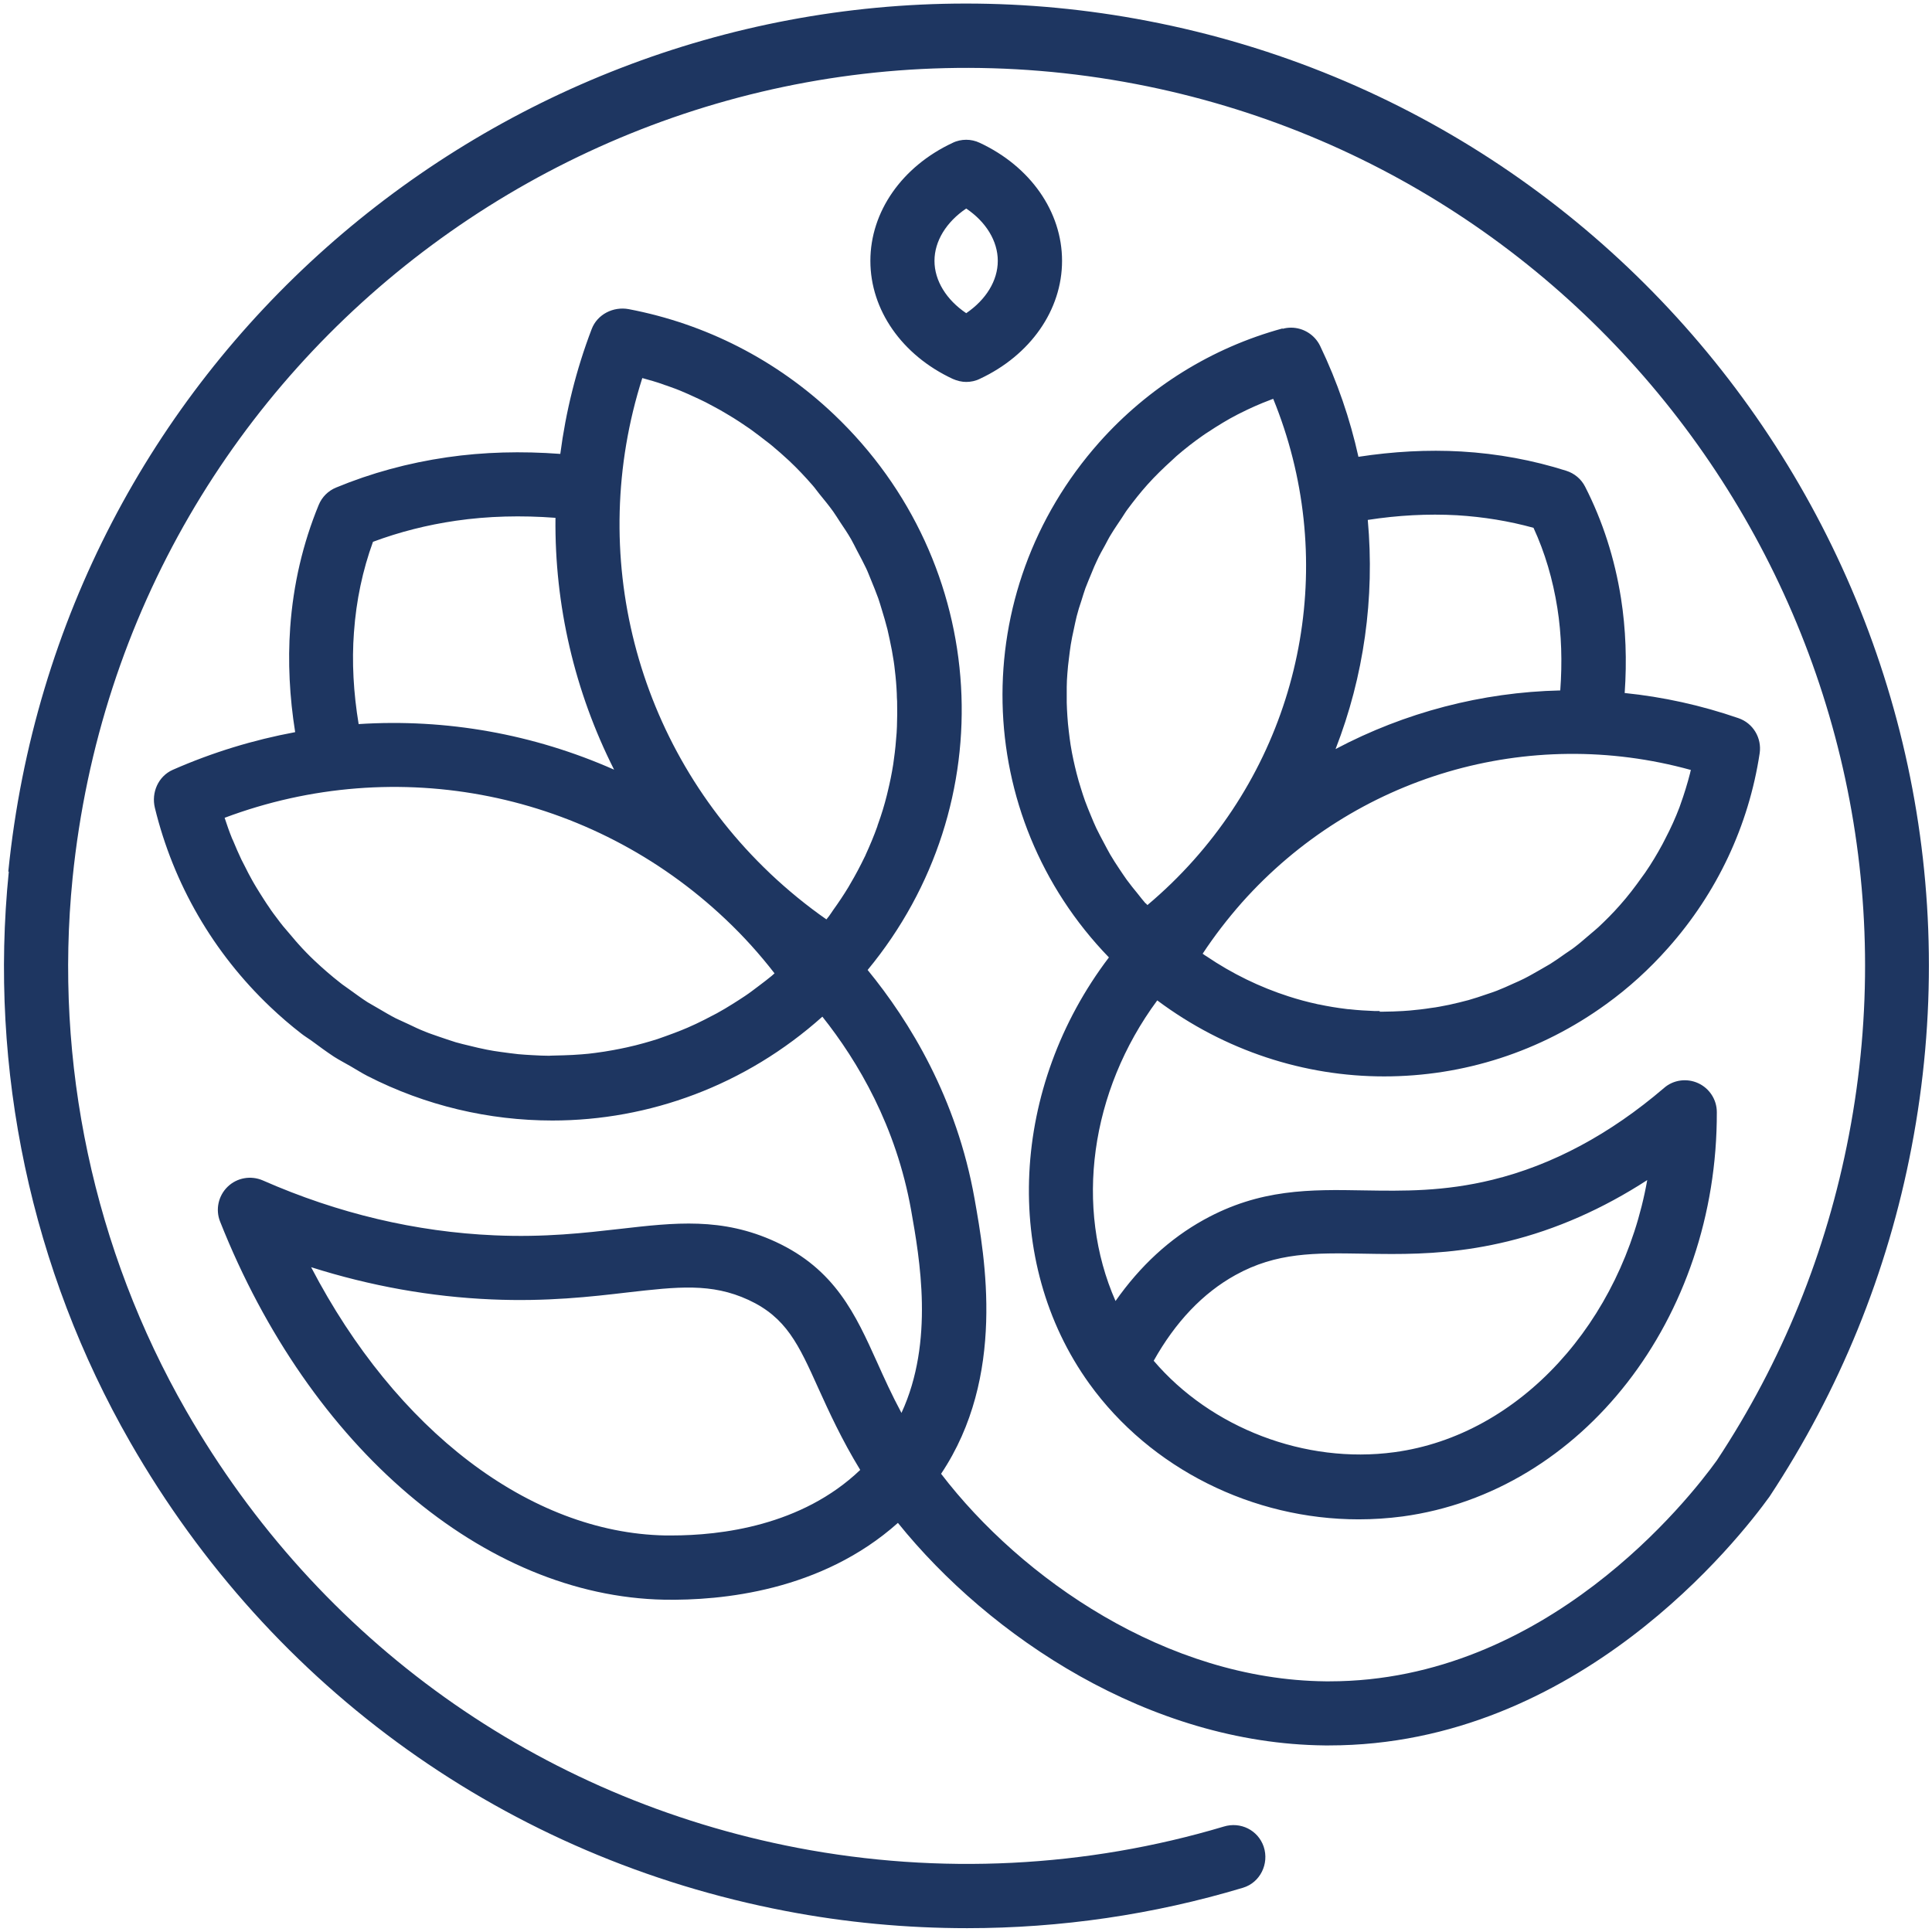
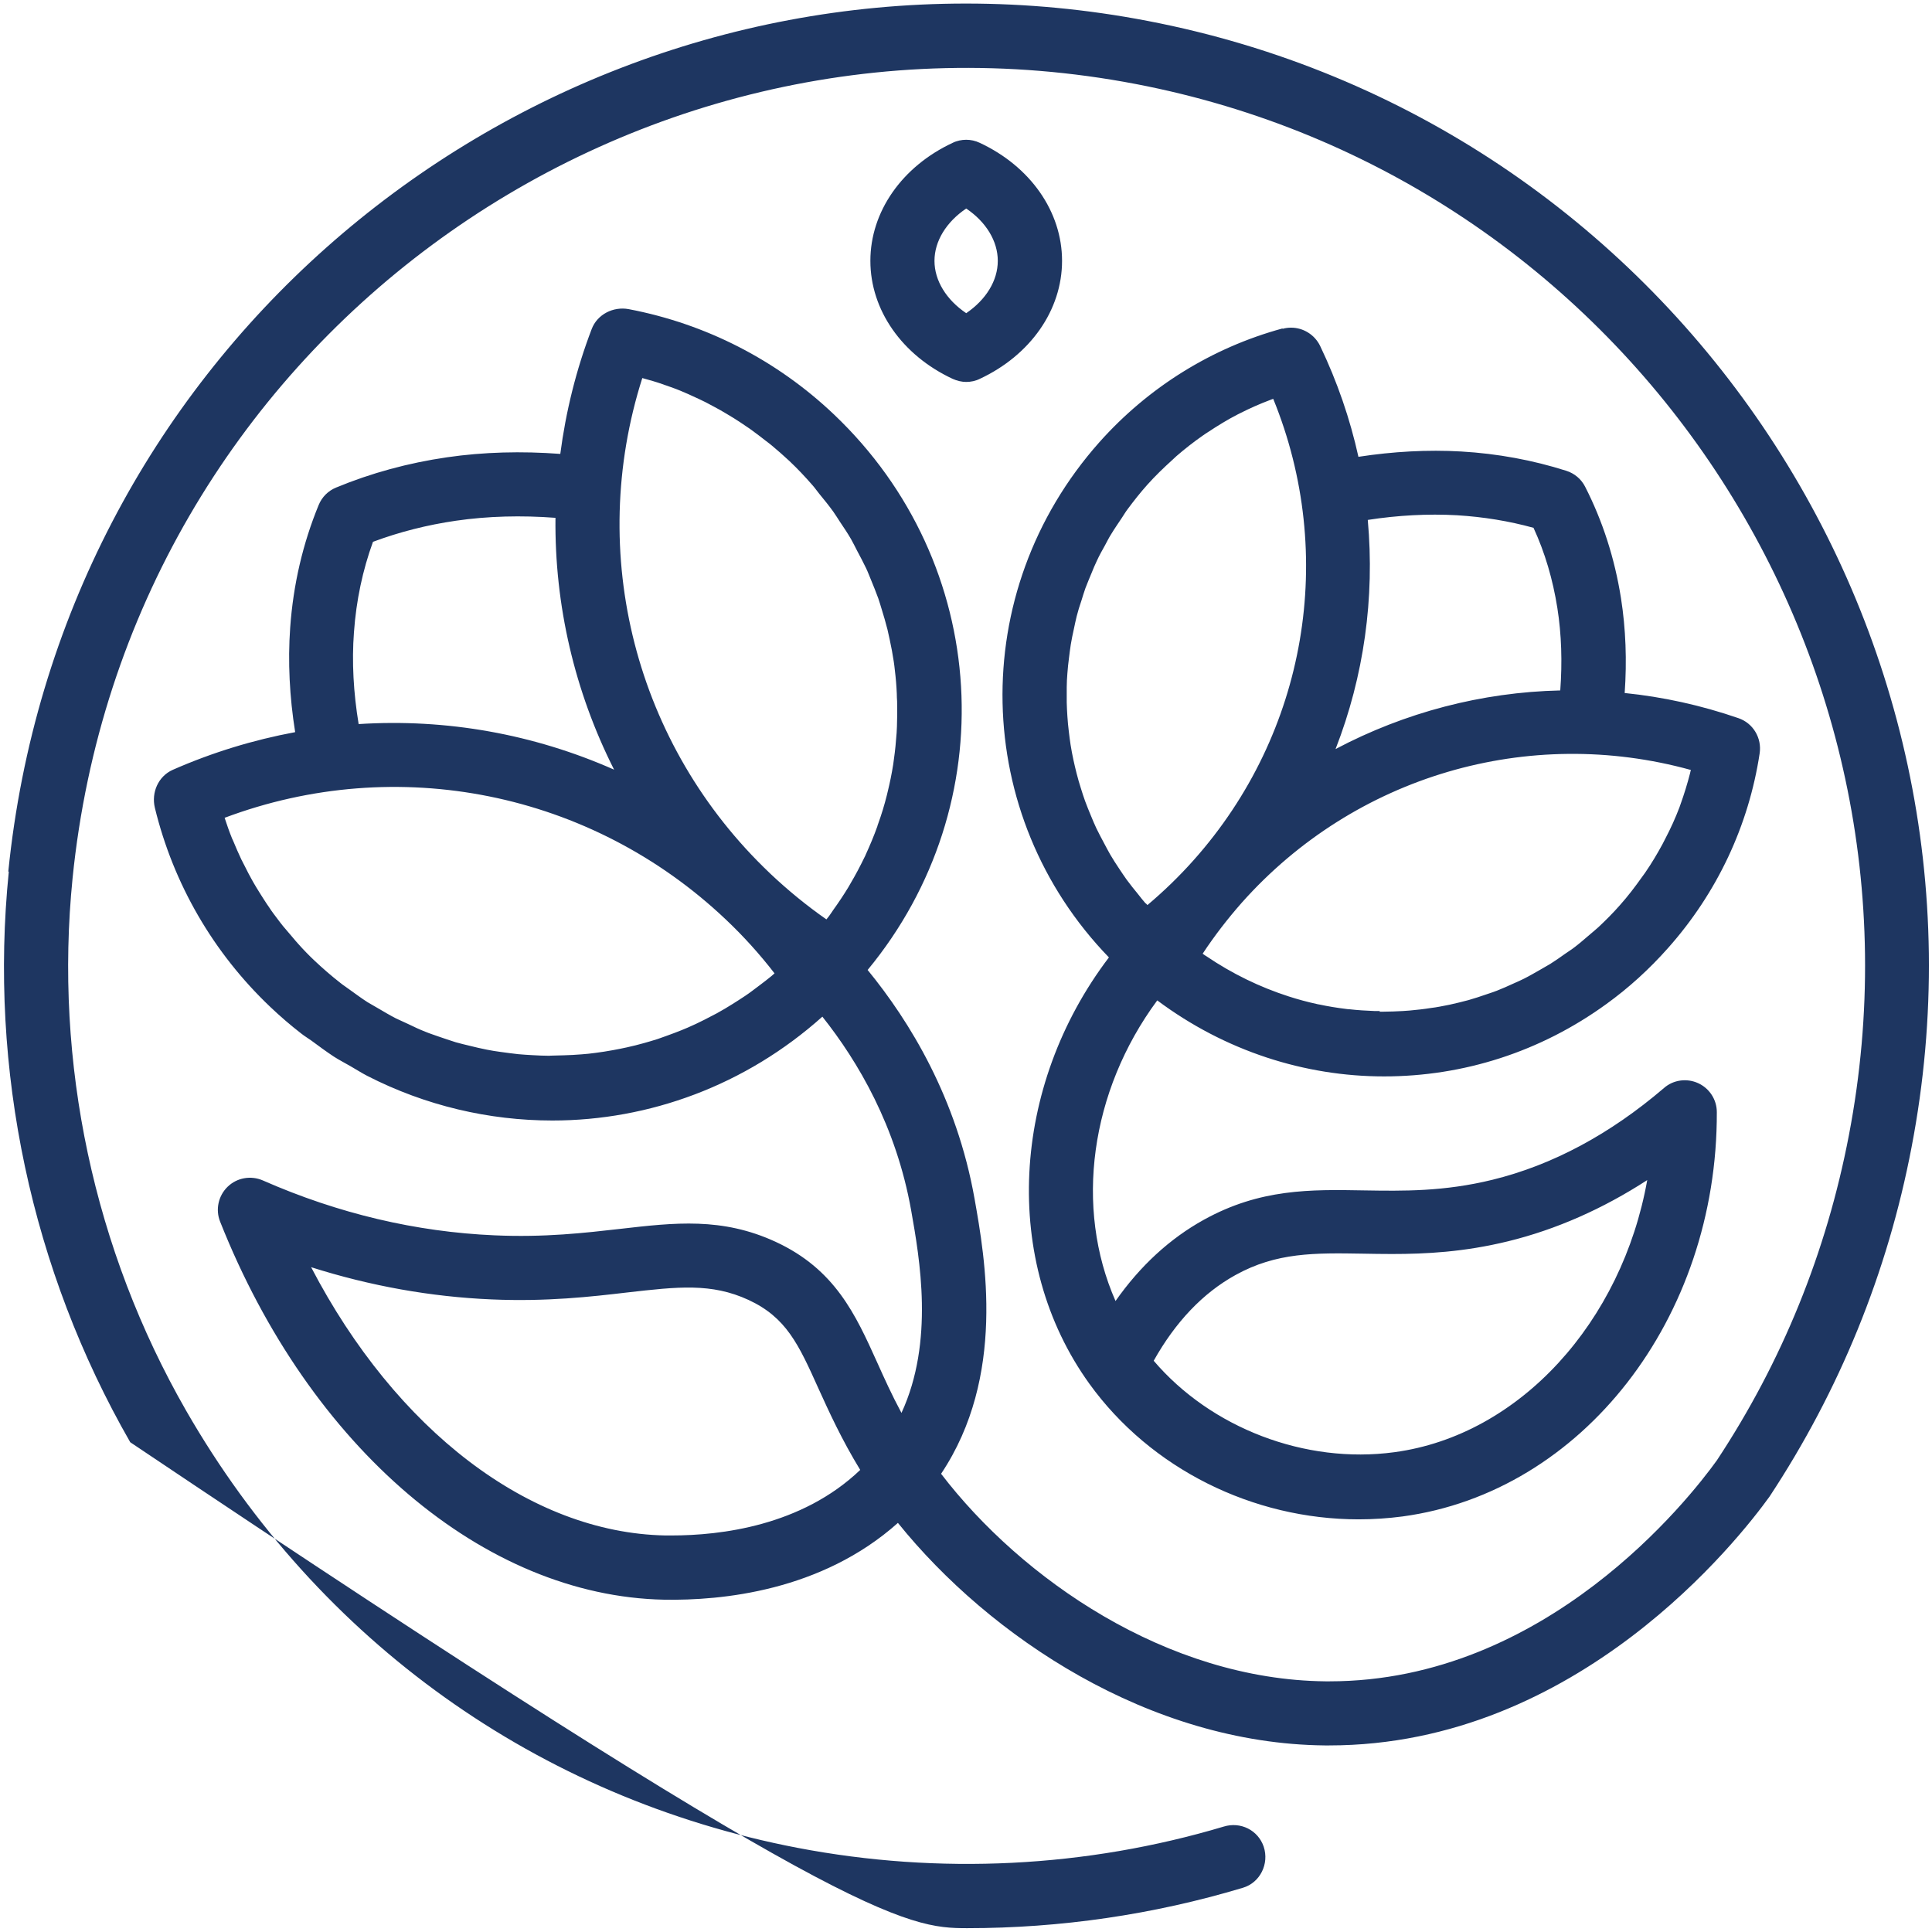
<svg xmlns="http://www.w3.org/2000/svg" width="117" height="117" viewBox="0 0 117 117" fill="none">
-   <path d="M91.327 75.171C94.234 74.459 97.063 73.21 99.755 71.465C98.233 80.017 92.059 86.92 84.44 87.944C79.036 88.676 73.33 86.472 69.867 82.406C71.184 80.056 72.842 78.31 74.813 77.218C77.31 75.834 79.622 75.873 82.548 75.921C83.104 75.931 83.689 75.941 84.284 75.941C86.352 75.941 88.654 75.824 91.327 75.171ZM83.572 61.227C83.465 61.227 83.358 61.227 83.25 61.227C82.743 61.207 82.226 61.178 81.719 61.119C81.651 61.119 81.582 61.11 81.514 61.1C80.958 61.032 80.421 60.944 79.875 60.827C79.836 60.827 79.807 60.817 79.768 60.807C79.183 60.681 78.607 60.525 78.032 60.339C76.305 59.783 74.627 58.974 73.047 57.901C73.018 57.882 72.998 57.872 72.969 57.853C72.92 57.824 72.881 57.785 72.832 57.755C73.545 56.673 74.344 55.639 75.203 54.664C82.051 46.971 92.566 43.909 102.399 46.629C102.379 46.698 102.36 46.756 102.35 46.824C102.184 47.468 101.989 48.102 101.764 48.726C101.745 48.784 101.725 48.833 101.706 48.892C101.462 49.535 101.179 50.159 100.857 50.774C100.799 50.891 100.74 50.998 100.682 51.115C100.36 51.71 100.018 52.285 99.628 52.85C99.56 52.948 99.492 53.045 99.423 53.133C99.014 53.709 98.585 54.274 98.106 54.81C97.687 55.288 97.238 55.737 96.79 56.156C96.634 56.302 96.468 56.429 96.312 56.566C95.999 56.829 95.697 57.102 95.375 57.346C95.19 57.492 94.985 57.619 94.79 57.755C94.488 57.97 94.185 58.184 93.873 58.379C93.668 58.506 93.454 58.613 93.249 58.74C92.937 58.916 92.624 59.101 92.293 59.267C92.088 59.374 91.873 59.462 91.659 59.559C91.327 59.715 90.986 59.861 90.644 59.998C90.439 60.076 90.235 60.144 90.03 60.212C89.669 60.339 89.308 60.456 88.937 60.563C88.742 60.612 88.557 60.661 88.362 60.71C87.972 60.807 87.572 60.895 87.172 60.963C87.006 60.993 86.84 61.022 86.665 61.041C86.235 61.11 85.806 61.158 85.367 61.197C85.231 61.207 85.084 61.217 84.948 61.227C84.567 61.246 84.177 61.266 83.797 61.266C83.709 61.266 83.621 61.266 83.533 61.266M82.831 31.486C84.655 31.203 86.469 31.106 88.235 31.203C89.835 31.301 91.386 31.554 92.868 31.964C93.561 33.466 94.039 35.094 94.312 36.82C94.566 38.429 94.614 40.106 94.488 41.812C89.737 41.92 85.084 43.139 80.88 45.362C82.597 40.954 83.26 36.206 82.831 31.486ZM69.379 54.713C69.214 54.528 69.067 54.333 68.911 54.138C68.677 53.855 68.443 53.562 68.228 53.27C68.072 53.055 67.936 52.841 67.789 52.626C67.594 52.334 67.409 52.051 67.233 51.749C67.097 51.515 66.98 51.281 66.853 51.047C66.697 50.754 66.541 50.462 66.394 50.159C66.278 49.916 66.18 49.672 66.073 49.418C65.946 49.116 65.829 48.823 65.712 48.511C65.624 48.258 65.536 48.004 65.458 47.741C65.361 47.439 65.273 47.136 65.195 46.824C65.126 46.561 65.068 46.298 65.009 46.035C64.941 45.723 64.883 45.42 64.834 45.108C64.795 44.835 64.756 44.572 64.727 44.299C64.688 43.987 64.658 43.675 64.639 43.363C64.619 43.09 64.609 42.817 64.6 42.544C64.6 42.232 64.6 41.92 64.6 41.608C64.6 41.335 64.619 41.062 64.639 40.789C64.658 40.477 64.697 40.164 64.736 39.852C64.766 39.579 64.805 39.316 64.844 39.043C64.892 38.731 64.961 38.419 65.029 38.107C65.087 37.844 65.136 37.581 65.204 37.317C65.282 37.005 65.38 36.693 65.487 36.381C65.565 36.128 65.643 35.874 65.731 35.621C65.848 35.309 65.985 34.996 66.112 34.684C66.209 34.441 66.307 34.207 66.424 33.963C66.57 33.641 66.746 33.329 66.921 33.017C67.038 32.803 67.146 32.578 67.282 32.364C67.487 32.022 67.721 31.691 67.945 31.35C68.062 31.174 68.17 30.989 68.297 30.823C68.667 30.326 69.058 29.828 69.477 29.36C69.955 28.824 70.462 28.337 70.989 27.859C71.077 27.781 71.165 27.693 71.252 27.615C71.76 27.176 72.296 26.757 72.842 26.377C72.95 26.299 73.057 26.23 73.164 26.162C73.74 25.782 74.325 25.421 74.93 25.109C74.978 25.08 75.037 25.06 75.086 25.031C75.681 24.729 76.295 24.456 76.92 24.222C76.978 24.202 77.037 24.173 77.105 24.153C80.958 33.592 79.144 44.396 72.286 52.09C71.418 53.065 70.482 53.972 69.487 54.81C69.457 54.772 69.418 54.742 69.389 54.703M77.661 19.892C73.379 21.062 69.545 23.451 66.58 26.776C58.484 35.884 58.844 49.399 67.155 57.98C61.215 65.8 60.639 76.389 65.965 83.79C69.682 88.949 75.876 92.01 82.275 92.01C83.163 92.01 84.05 91.952 84.938 91.835C95.824 90.362 104.008 79.832 103.969 67.35C103.969 66.59 103.52 65.907 102.837 65.595C102.155 65.283 101.335 65.39 100.77 65.888C97.502 68.686 94.01 70.558 90.381 71.446C87.435 72.167 84.977 72.128 82.597 72.089C79.358 72.031 76.315 71.982 72.91 73.864C70.833 75.014 69.048 76.662 67.555 78.788C65.068 73.142 66.004 66.102 70.082 60.583C74.198 63.655 79.017 65.186 83.816 65.186C88.615 65.186 93.288 63.703 97.287 60.798C98.624 59.832 99.872 58.701 101.013 57.414C103.979 54.079 105.9 50.003 106.564 45.615C106.7 44.689 106.164 43.792 105.276 43.49C103.013 42.709 100.701 42.203 98.389 41.968C98.526 40.018 98.458 38.088 98.165 36.225C97.785 33.817 97.053 31.545 95.99 29.468C95.756 29.009 95.346 28.668 94.858 28.512C92.839 27.869 90.693 27.469 88.489 27.342C86.46 27.225 84.362 27.342 82.265 27.664C81.758 25.372 80.987 23.12 79.944 20.945C79.612 20.263 78.919 19.843 78.188 19.843C78.022 19.843 77.846 19.863 77.68 19.912M56.591 15.797C56.591 14.598 57.313 13.437 58.513 12.628C59.713 13.437 60.425 14.598 60.425 15.797C60.425 16.996 59.713 18.147 58.513 18.966C57.313 18.157 56.591 16.996 56.591 15.797ZM57.694 8.649C54.621 10.083 52.709 12.823 52.709 15.797C52.709 18.771 54.621 21.511 57.694 22.944C57.957 23.061 58.24 23.13 58.513 23.13C58.786 23.13 59.079 23.071 59.332 22.944C62.405 21.511 64.317 18.771 64.317 15.797C64.317 12.823 62.405 10.083 59.332 8.649C59.069 8.523 58.786 8.464 58.513 8.464C58.24 8.464 57.947 8.523 57.694 8.649ZM40.291 92.986C32.068 92.829 23.972 86.589 18.841 76.74C22.441 77.881 26.099 78.535 29.766 78.691C33.112 78.837 35.814 78.525 37.98 78.271C41.052 77.92 43.081 77.686 45.325 78.72C47.617 79.783 48.358 81.401 49.568 84.093C50.202 85.487 50.963 87.164 52.094 89.017C48.544 92.41 43.637 92.986 40.672 92.986C40.535 92.986 40.408 92.986 40.282 92.986M33.297 63.937C32.937 63.937 32.585 63.918 32.224 63.898C31.942 63.879 31.668 63.869 31.386 63.84C31.025 63.801 30.673 63.752 30.312 63.703C30.039 63.664 29.756 63.625 29.483 63.567C29.122 63.499 28.771 63.411 28.41 63.323C28.137 63.255 27.864 63.196 27.601 63.118C27.25 63.011 26.898 62.884 26.547 62.767C26.284 62.67 26.02 62.592 25.767 62.484C25.416 62.348 25.064 62.182 24.723 62.016C24.479 61.899 24.226 61.792 23.982 61.675C23.621 61.49 23.279 61.285 22.928 61.08C22.704 60.944 22.48 60.827 22.255 60.69C21.875 60.447 21.514 60.173 21.143 59.91C20.968 59.774 20.782 59.666 20.607 59.52C20.07 59.101 19.553 58.652 19.046 58.175C18.705 57.853 18.373 57.511 18.061 57.16C17.953 57.043 17.856 56.926 17.758 56.809C17.553 56.575 17.349 56.332 17.144 56.088C17.027 55.942 16.919 55.805 16.812 55.659C16.637 55.425 16.461 55.2 16.305 54.957C16.198 54.801 16.09 54.645 15.993 54.489C15.837 54.245 15.681 54.001 15.534 53.757C15.437 53.601 15.349 53.445 15.261 53.289C15.105 53.016 14.969 52.743 14.832 52.47C14.764 52.334 14.686 52.188 14.617 52.051C14.442 51.68 14.276 51.3 14.12 50.92C14.1 50.871 14.071 50.822 14.052 50.774C13.886 50.364 13.739 49.945 13.603 49.525C24.04 45.606 35.785 47.936 43.959 55.688C45.022 56.692 46.008 57.785 46.905 58.945C46.846 58.994 46.788 59.052 46.729 59.101C46.495 59.296 46.261 59.471 46.017 59.657C45.715 59.881 45.422 60.115 45.11 60.32C44.866 60.486 44.613 60.642 44.369 60.798C44.057 60.993 43.735 61.188 43.413 61.363C43.159 61.5 42.896 61.626 42.642 61.763C42.311 61.929 41.989 62.085 41.647 62.231C41.384 62.348 41.12 62.446 40.847 62.553C40.506 62.679 40.165 62.806 39.823 62.923C39.55 63.011 39.277 63.089 39.004 63.167C38.653 63.265 38.311 63.352 37.95 63.43C37.677 63.489 37.394 63.547 37.121 63.596C36.77 63.664 36.409 63.713 36.058 63.762C35.775 63.801 35.502 63.83 35.219 63.85C34.858 63.879 34.507 63.898 34.146 63.908C33.892 63.908 33.639 63.928 33.385 63.928H33.307M21.436 38.283C21.572 36.362 21.963 34.528 22.587 32.812C24.177 32.218 25.864 31.788 27.61 31.535C29.552 31.252 31.581 31.203 33.639 31.359C33.58 36.654 34.8 41.881 37.189 46.61C32.322 44.455 27.025 43.509 21.719 43.85C21.407 41.959 21.299 40.087 21.436 38.273M46.622 52.88C38.458 45.128 35.512 33.514 38.897 22.895C39.326 23.013 39.745 23.13 40.155 23.276C40.233 23.305 40.301 23.334 40.379 23.354C40.75 23.481 41.111 23.617 41.462 23.773C41.608 23.832 41.755 23.9 41.901 23.968C42.184 24.095 42.457 24.222 42.73 24.358C42.886 24.436 43.052 24.524 43.208 24.612C43.471 24.748 43.725 24.895 43.969 25.041C44.125 25.138 44.281 25.226 44.437 25.323C44.691 25.48 44.934 25.645 45.178 25.811C45.325 25.909 45.471 26.006 45.608 26.113C45.871 26.299 46.125 26.503 46.378 26.698C46.495 26.786 46.612 26.874 46.729 26.971C47.09 27.274 47.451 27.586 47.793 27.907C48.3 28.385 48.768 28.883 49.217 29.399C49.363 29.565 49.48 29.741 49.617 29.907C49.909 30.267 50.202 30.618 50.465 30.989C50.612 31.194 50.739 31.408 50.875 31.613C51.109 31.964 51.343 32.305 51.548 32.666C51.675 32.89 51.782 33.115 51.899 33.339C52.094 33.7 52.28 34.06 52.455 34.421C52.563 34.645 52.641 34.87 52.738 35.094C52.894 35.474 53.05 35.855 53.187 36.235C53.265 36.449 53.323 36.674 53.392 36.888C53.519 37.298 53.636 37.697 53.743 38.117C53.792 38.322 53.831 38.526 53.879 38.731C53.977 39.17 54.055 39.609 54.123 40.047C54.153 40.233 54.172 40.408 54.192 40.594C54.25 41.062 54.289 41.539 54.309 42.007C54.309 42.163 54.318 42.319 54.328 42.475C54.338 42.983 54.338 43.49 54.318 43.997C54.318 44.123 54.299 44.25 54.299 44.377C54.26 44.913 54.211 45.45 54.133 45.986C54.123 46.083 54.104 46.181 54.094 46.278C54.006 46.844 53.889 47.41 53.753 47.965C53.733 48.033 53.723 48.102 53.704 48.17C53.558 48.755 53.382 49.33 53.177 49.896C53.158 49.945 53.138 50.003 53.128 50.052C52.923 50.627 52.68 51.203 52.426 51.758C52.407 51.807 52.387 51.856 52.358 51.905C52.094 52.451 51.812 52.987 51.499 53.514C51.46 53.582 51.421 53.65 51.382 53.718C51.099 54.186 50.787 54.654 50.456 55.113C50.368 55.239 50.29 55.366 50.202 55.483C50.153 55.551 50.095 55.61 50.046 55.678C48.846 54.84 47.715 53.913 46.651 52.909M0.532 52.792C-0.678 64.766 1.898 76.906 7.887 87.34C16.49 102.337 30.781 112.507 47.559 115.725C51.207 116.427 54.894 116.768 58.571 116.768C64.219 116.768 69.857 115.949 75.271 114.321C76.315 114.009 76.871 112.868 76.529 111.834C76.188 110.83 75.125 110.303 74.11 110.615C65.78 113.102 56.894 113.55 48.29 111.902C32.644 108.899 19.309 99.421 11.272 85.428C5.682 75.687 3.273 64.357 4.395 53.182C7.643 21.004 37.726 -0.868 68.794 5.09C98.253 10.746 117.616 39.297 111.968 68.745C110.612 75.834 107.92 82.464 103.969 88.442C102.301 90.762 93.639 101.82 80.509 101.82C80.431 101.82 80.353 101.82 80.275 101.82C70.657 101.722 61.859 95.609 56.991 89.251C60.932 83.361 59.654 76.185 59.02 72.606C57.937 66.492 55.089 61.851 52.543 58.74C60.825 48.716 60.025 34.138 50.495 25.09C47.032 21.803 42.74 19.61 38.077 18.722C37.141 18.547 36.175 19.034 35.834 19.922C34.887 22.398 34.263 24.943 33.931 27.488C31.59 27.313 29.288 27.371 27.074 27.693C24.723 28.034 22.47 28.649 20.353 29.526C19.875 29.721 19.495 30.102 19.3 30.579C18.344 32.9 17.758 35.396 17.573 38.01C17.427 40.077 17.534 42.203 17.875 44.338C15.359 44.806 12.881 45.557 10.462 46.62C9.584 47.01 9.155 47.995 9.379 48.921C10.501 53.533 12.92 57.706 16.373 60.983C16.978 61.558 17.602 62.094 18.246 62.592C18.441 62.748 18.656 62.874 18.861 63.021C19.309 63.352 19.758 63.684 20.216 63.986C20.548 64.201 20.899 64.376 21.231 64.571C21.572 64.766 21.904 64.981 22.245 65.156C25.767 66.96 29.61 67.857 33.453 67.857C39.316 67.857 45.149 65.732 49.802 61.568C51.958 64.279 54.27 68.198 55.177 73.289C55.694 76.214 56.591 81.245 54.592 85.565C54.006 84.473 53.548 83.459 53.119 82.503C51.812 79.607 50.573 76.867 46.964 75.2C43.725 73.708 40.867 74.039 37.55 74.42C35.414 74.663 32.985 74.946 29.942 74.81C25.201 74.605 20.48 73.493 15.915 71.485C15.193 71.173 14.354 71.319 13.788 71.865C13.223 72.411 13.037 73.25 13.33 73.981C18.763 87.681 29.317 96.662 40.223 96.876C43.676 96.935 49.734 96.369 54.377 92.225C59.937 99.129 69.614 105.594 80.227 105.701C80.314 105.701 80.402 105.701 80.49 105.701C95.58 105.701 105.344 93.151 107.159 90.635C111.392 84.219 114.309 77.082 115.762 69.476C121.82 37.922 101.072 7.333 69.506 1.268C65.809 0.556 62.132 0.215 58.493 0.215C29.405 0.215 3.605 22.125 0.503 52.773" fill="#1E3661" />
+   <path d="M91.327 75.171C94.234 74.459 97.063 73.21 99.755 71.465C98.233 80.017 92.059 86.92 84.44 87.944C79.036 88.676 73.33 86.472 69.867 82.406C71.184 80.056 72.842 78.31 74.813 77.218C77.31 75.834 79.622 75.873 82.548 75.921C83.104 75.931 83.689 75.941 84.284 75.941C86.352 75.941 88.654 75.824 91.327 75.171ZM83.572 61.227C83.465 61.227 83.358 61.227 83.25 61.227C82.743 61.207 82.226 61.178 81.719 61.119C81.651 61.119 81.582 61.11 81.514 61.1C80.958 61.032 80.421 60.944 79.875 60.827C79.836 60.827 79.807 60.817 79.768 60.807C79.183 60.681 78.607 60.525 78.032 60.339C76.305 59.783 74.627 58.974 73.047 57.901C73.018 57.882 72.998 57.872 72.969 57.853C72.92 57.824 72.881 57.785 72.832 57.755C73.545 56.673 74.344 55.639 75.203 54.664C82.051 46.971 92.566 43.909 102.399 46.629C102.379 46.698 102.36 46.756 102.35 46.824C102.184 47.468 101.989 48.102 101.764 48.726C101.745 48.784 101.725 48.833 101.706 48.892C101.462 49.535 101.179 50.159 100.857 50.774C100.799 50.891 100.74 50.998 100.682 51.115C100.36 51.71 100.018 52.285 99.628 52.85C99.56 52.948 99.492 53.045 99.423 53.133C99.014 53.709 98.585 54.274 98.106 54.81C97.687 55.288 97.238 55.737 96.79 56.156C96.634 56.302 96.468 56.429 96.312 56.566C95.999 56.829 95.697 57.102 95.375 57.346C95.19 57.492 94.985 57.619 94.79 57.755C94.488 57.97 94.185 58.184 93.873 58.379C93.668 58.506 93.454 58.613 93.249 58.74C92.937 58.916 92.624 59.101 92.293 59.267C92.088 59.374 91.873 59.462 91.659 59.559C91.327 59.715 90.986 59.861 90.644 59.998C90.439 60.076 90.235 60.144 90.03 60.212C89.669 60.339 89.308 60.456 88.937 60.563C88.742 60.612 88.557 60.661 88.362 60.71C87.972 60.807 87.572 60.895 87.172 60.963C87.006 60.993 86.84 61.022 86.665 61.041C86.235 61.11 85.806 61.158 85.367 61.197C85.231 61.207 85.084 61.217 84.948 61.227C84.567 61.246 84.177 61.266 83.797 61.266C83.709 61.266 83.621 61.266 83.533 61.266M82.831 31.486C84.655 31.203 86.469 31.106 88.235 31.203C89.835 31.301 91.386 31.554 92.868 31.964C93.561 33.466 94.039 35.094 94.312 36.82C94.566 38.429 94.614 40.106 94.488 41.812C89.737 41.92 85.084 43.139 80.88 45.362C82.597 40.954 83.26 36.206 82.831 31.486ZM69.379 54.713C69.214 54.528 69.067 54.333 68.911 54.138C68.677 53.855 68.443 53.562 68.228 53.27C68.072 53.055 67.936 52.841 67.789 52.626C67.594 52.334 67.409 52.051 67.233 51.749C67.097 51.515 66.98 51.281 66.853 51.047C66.697 50.754 66.541 50.462 66.394 50.159C66.278 49.916 66.18 49.672 66.073 49.418C65.946 49.116 65.829 48.823 65.712 48.511C65.624 48.258 65.536 48.004 65.458 47.741C65.361 47.439 65.273 47.136 65.195 46.824C65.126 46.561 65.068 46.298 65.009 46.035C64.941 45.723 64.883 45.42 64.834 45.108C64.795 44.835 64.756 44.572 64.727 44.299C64.688 43.987 64.658 43.675 64.639 43.363C64.619 43.09 64.609 42.817 64.6 42.544C64.6 42.232 64.6 41.92 64.6 41.608C64.6 41.335 64.619 41.062 64.639 40.789C64.658 40.477 64.697 40.164 64.736 39.852C64.766 39.579 64.805 39.316 64.844 39.043C64.892 38.731 64.961 38.419 65.029 38.107C65.087 37.844 65.136 37.581 65.204 37.317C65.282 37.005 65.38 36.693 65.487 36.381C65.565 36.128 65.643 35.874 65.731 35.621C65.848 35.309 65.985 34.996 66.112 34.684C66.209 34.441 66.307 34.207 66.424 33.963C66.57 33.641 66.746 33.329 66.921 33.017C67.038 32.803 67.146 32.578 67.282 32.364C67.487 32.022 67.721 31.691 67.945 31.35C68.062 31.174 68.17 30.989 68.297 30.823C68.667 30.326 69.058 29.828 69.477 29.36C69.955 28.824 70.462 28.337 70.989 27.859C71.077 27.781 71.165 27.693 71.252 27.615C71.76 27.176 72.296 26.757 72.842 26.377C72.95 26.299 73.057 26.23 73.164 26.162C73.74 25.782 74.325 25.421 74.93 25.109C74.978 25.08 75.037 25.06 75.086 25.031C75.681 24.729 76.295 24.456 76.92 24.222C76.978 24.202 77.037 24.173 77.105 24.153C80.958 33.592 79.144 44.396 72.286 52.09C71.418 53.065 70.482 53.972 69.487 54.81C69.457 54.772 69.418 54.742 69.389 54.703M77.661 19.892C73.379 21.062 69.545 23.451 66.58 26.776C58.484 35.884 58.844 49.399 67.155 57.98C61.215 65.8 60.639 76.389 65.965 83.79C69.682 88.949 75.876 92.01 82.275 92.01C83.163 92.01 84.05 91.952 84.938 91.835C95.824 90.362 104.008 79.832 103.969 67.35C103.969 66.59 103.52 65.907 102.837 65.595C102.155 65.283 101.335 65.39 100.77 65.888C97.502 68.686 94.01 70.558 90.381 71.446C87.435 72.167 84.977 72.128 82.597 72.089C79.358 72.031 76.315 71.982 72.91 73.864C70.833 75.014 69.048 76.662 67.555 78.788C65.068 73.142 66.004 66.102 70.082 60.583C74.198 63.655 79.017 65.186 83.816 65.186C88.615 65.186 93.288 63.703 97.287 60.798C98.624 59.832 99.872 58.701 101.013 57.414C103.979 54.079 105.9 50.003 106.564 45.615C106.7 44.689 106.164 43.792 105.276 43.49C103.013 42.709 100.701 42.203 98.389 41.968C98.526 40.018 98.458 38.088 98.165 36.225C97.785 33.817 97.053 31.545 95.99 29.468C95.756 29.009 95.346 28.668 94.858 28.512C92.839 27.869 90.693 27.469 88.489 27.342C86.46 27.225 84.362 27.342 82.265 27.664C81.758 25.372 80.987 23.12 79.944 20.945C79.612 20.263 78.919 19.843 78.188 19.843C78.022 19.843 77.846 19.863 77.68 19.912M56.591 15.797C56.591 14.598 57.313 13.437 58.513 12.628C59.713 13.437 60.425 14.598 60.425 15.797C60.425 16.996 59.713 18.147 58.513 18.966C57.313 18.157 56.591 16.996 56.591 15.797ZM57.694 8.649C54.621 10.083 52.709 12.823 52.709 15.797C52.709 18.771 54.621 21.511 57.694 22.944C57.957 23.061 58.24 23.13 58.513 23.13C58.786 23.13 59.079 23.071 59.332 22.944C62.405 21.511 64.317 18.771 64.317 15.797C64.317 12.823 62.405 10.083 59.332 8.649C59.069 8.523 58.786 8.464 58.513 8.464C58.24 8.464 57.947 8.523 57.694 8.649ZM40.291 92.986C32.068 92.829 23.972 86.589 18.841 76.74C22.441 77.881 26.099 78.535 29.766 78.691C33.112 78.837 35.814 78.525 37.98 78.271C41.052 77.92 43.081 77.686 45.325 78.72C47.617 79.783 48.358 81.401 49.568 84.093C50.202 85.487 50.963 87.164 52.094 89.017C48.544 92.41 43.637 92.986 40.672 92.986C40.535 92.986 40.408 92.986 40.282 92.986M33.297 63.937C32.937 63.937 32.585 63.918 32.224 63.898C31.942 63.879 31.668 63.869 31.386 63.84C31.025 63.801 30.673 63.752 30.312 63.703C30.039 63.664 29.756 63.625 29.483 63.567C29.122 63.499 28.771 63.411 28.41 63.323C28.137 63.255 27.864 63.196 27.601 63.118C27.25 63.011 26.898 62.884 26.547 62.767C26.284 62.67 26.02 62.592 25.767 62.484C25.416 62.348 25.064 62.182 24.723 62.016C24.479 61.899 24.226 61.792 23.982 61.675C23.621 61.49 23.279 61.285 22.928 61.08C22.704 60.944 22.48 60.827 22.255 60.69C21.875 60.447 21.514 60.173 21.143 59.91C20.968 59.774 20.782 59.666 20.607 59.52C20.07 59.101 19.553 58.652 19.046 58.175C18.705 57.853 18.373 57.511 18.061 57.16C17.953 57.043 17.856 56.926 17.758 56.809C17.553 56.575 17.349 56.332 17.144 56.088C17.027 55.942 16.919 55.805 16.812 55.659C16.637 55.425 16.461 55.2 16.305 54.957C16.198 54.801 16.09 54.645 15.993 54.489C15.837 54.245 15.681 54.001 15.534 53.757C15.437 53.601 15.349 53.445 15.261 53.289C15.105 53.016 14.969 52.743 14.832 52.47C14.764 52.334 14.686 52.188 14.617 52.051C14.442 51.68 14.276 51.3 14.12 50.92C14.1 50.871 14.071 50.822 14.052 50.774C13.886 50.364 13.739 49.945 13.603 49.525C24.04 45.606 35.785 47.936 43.959 55.688C45.022 56.692 46.008 57.785 46.905 58.945C46.846 58.994 46.788 59.052 46.729 59.101C46.495 59.296 46.261 59.471 46.017 59.657C45.715 59.881 45.422 60.115 45.11 60.32C44.866 60.486 44.613 60.642 44.369 60.798C44.057 60.993 43.735 61.188 43.413 61.363C43.159 61.5 42.896 61.626 42.642 61.763C42.311 61.929 41.989 62.085 41.647 62.231C41.384 62.348 41.12 62.446 40.847 62.553C40.506 62.679 40.165 62.806 39.823 62.923C39.55 63.011 39.277 63.089 39.004 63.167C38.653 63.265 38.311 63.352 37.95 63.43C37.677 63.489 37.394 63.547 37.121 63.596C36.77 63.664 36.409 63.713 36.058 63.762C35.775 63.801 35.502 63.83 35.219 63.85C34.858 63.879 34.507 63.898 34.146 63.908C33.892 63.908 33.639 63.928 33.385 63.928H33.307M21.436 38.283C21.572 36.362 21.963 34.528 22.587 32.812C24.177 32.218 25.864 31.788 27.61 31.535C29.552 31.252 31.581 31.203 33.639 31.359C33.58 36.654 34.8 41.881 37.189 46.61C32.322 44.455 27.025 43.509 21.719 43.85C21.407 41.959 21.299 40.087 21.436 38.273M46.622 52.88C38.458 45.128 35.512 33.514 38.897 22.895C39.326 23.013 39.745 23.13 40.155 23.276C40.233 23.305 40.301 23.334 40.379 23.354C40.75 23.481 41.111 23.617 41.462 23.773C41.608 23.832 41.755 23.9 41.901 23.968C42.184 24.095 42.457 24.222 42.73 24.358C42.886 24.436 43.052 24.524 43.208 24.612C43.471 24.748 43.725 24.895 43.969 25.041C44.125 25.138 44.281 25.226 44.437 25.323C44.691 25.48 44.934 25.645 45.178 25.811C45.325 25.909 45.471 26.006 45.608 26.113C45.871 26.299 46.125 26.503 46.378 26.698C46.495 26.786 46.612 26.874 46.729 26.971C47.09 27.274 47.451 27.586 47.793 27.907C48.3 28.385 48.768 28.883 49.217 29.399C49.363 29.565 49.48 29.741 49.617 29.907C49.909 30.267 50.202 30.618 50.465 30.989C50.612 31.194 50.739 31.408 50.875 31.613C51.109 31.964 51.343 32.305 51.548 32.666C51.675 32.89 51.782 33.115 51.899 33.339C52.094 33.7 52.28 34.06 52.455 34.421C52.563 34.645 52.641 34.87 52.738 35.094C52.894 35.474 53.05 35.855 53.187 36.235C53.265 36.449 53.323 36.674 53.392 36.888C53.519 37.298 53.636 37.697 53.743 38.117C53.792 38.322 53.831 38.526 53.879 38.731C53.977 39.17 54.055 39.609 54.123 40.047C54.153 40.233 54.172 40.408 54.192 40.594C54.25 41.062 54.289 41.539 54.309 42.007C54.309 42.163 54.318 42.319 54.328 42.475C54.338 42.983 54.338 43.49 54.318 43.997C54.318 44.123 54.299 44.25 54.299 44.377C54.26 44.913 54.211 45.45 54.133 45.986C54.123 46.083 54.104 46.181 54.094 46.278C54.006 46.844 53.889 47.41 53.753 47.965C53.733 48.033 53.723 48.102 53.704 48.17C53.558 48.755 53.382 49.33 53.177 49.896C53.158 49.945 53.138 50.003 53.128 50.052C52.923 50.627 52.68 51.203 52.426 51.758C52.407 51.807 52.387 51.856 52.358 51.905C52.094 52.451 51.812 52.987 51.499 53.514C51.46 53.582 51.421 53.65 51.382 53.718C51.099 54.186 50.787 54.654 50.456 55.113C50.368 55.239 50.29 55.366 50.202 55.483C50.153 55.551 50.095 55.61 50.046 55.678C48.846 54.84 47.715 53.913 46.651 52.909M0.532 52.792C-0.678 64.766 1.898 76.906 7.887 87.34C51.207 116.427 54.894 116.768 58.571 116.768C64.219 116.768 69.857 115.949 75.271 114.321C76.315 114.009 76.871 112.868 76.529 111.834C76.188 110.83 75.125 110.303 74.11 110.615C65.78 113.102 56.894 113.55 48.29 111.902C32.644 108.899 19.309 99.421 11.272 85.428C5.682 75.687 3.273 64.357 4.395 53.182C7.643 21.004 37.726 -0.868 68.794 5.09C98.253 10.746 117.616 39.297 111.968 68.745C110.612 75.834 107.92 82.464 103.969 88.442C102.301 90.762 93.639 101.82 80.509 101.82C80.431 101.82 80.353 101.82 80.275 101.82C70.657 101.722 61.859 95.609 56.991 89.251C60.932 83.361 59.654 76.185 59.02 72.606C57.937 66.492 55.089 61.851 52.543 58.74C60.825 48.716 60.025 34.138 50.495 25.09C47.032 21.803 42.74 19.61 38.077 18.722C37.141 18.547 36.175 19.034 35.834 19.922C34.887 22.398 34.263 24.943 33.931 27.488C31.59 27.313 29.288 27.371 27.074 27.693C24.723 28.034 22.47 28.649 20.353 29.526C19.875 29.721 19.495 30.102 19.3 30.579C18.344 32.9 17.758 35.396 17.573 38.01C17.427 40.077 17.534 42.203 17.875 44.338C15.359 44.806 12.881 45.557 10.462 46.62C9.584 47.01 9.155 47.995 9.379 48.921C10.501 53.533 12.92 57.706 16.373 60.983C16.978 61.558 17.602 62.094 18.246 62.592C18.441 62.748 18.656 62.874 18.861 63.021C19.309 63.352 19.758 63.684 20.216 63.986C20.548 64.201 20.899 64.376 21.231 64.571C21.572 64.766 21.904 64.981 22.245 65.156C25.767 66.96 29.61 67.857 33.453 67.857C39.316 67.857 45.149 65.732 49.802 61.568C51.958 64.279 54.27 68.198 55.177 73.289C55.694 76.214 56.591 81.245 54.592 85.565C54.006 84.473 53.548 83.459 53.119 82.503C51.812 79.607 50.573 76.867 46.964 75.2C43.725 73.708 40.867 74.039 37.55 74.42C35.414 74.663 32.985 74.946 29.942 74.81C25.201 74.605 20.48 73.493 15.915 71.485C15.193 71.173 14.354 71.319 13.788 71.865C13.223 72.411 13.037 73.25 13.33 73.981C18.763 87.681 29.317 96.662 40.223 96.876C43.676 96.935 49.734 96.369 54.377 92.225C59.937 99.129 69.614 105.594 80.227 105.701C80.314 105.701 80.402 105.701 80.49 105.701C95.58 105.701 105.344 93.151 107.159 90.635C111.392 84.219 114.309 77.082 115.762 69.476C121.82 37.922 101.072 7.333 69.506 1.268C65.809 0.556 62.132 0.215 58.493 0.215C29.405 0.215 3.605 22.125 0.503 52.773" fill="#1E3661" />
</svg>